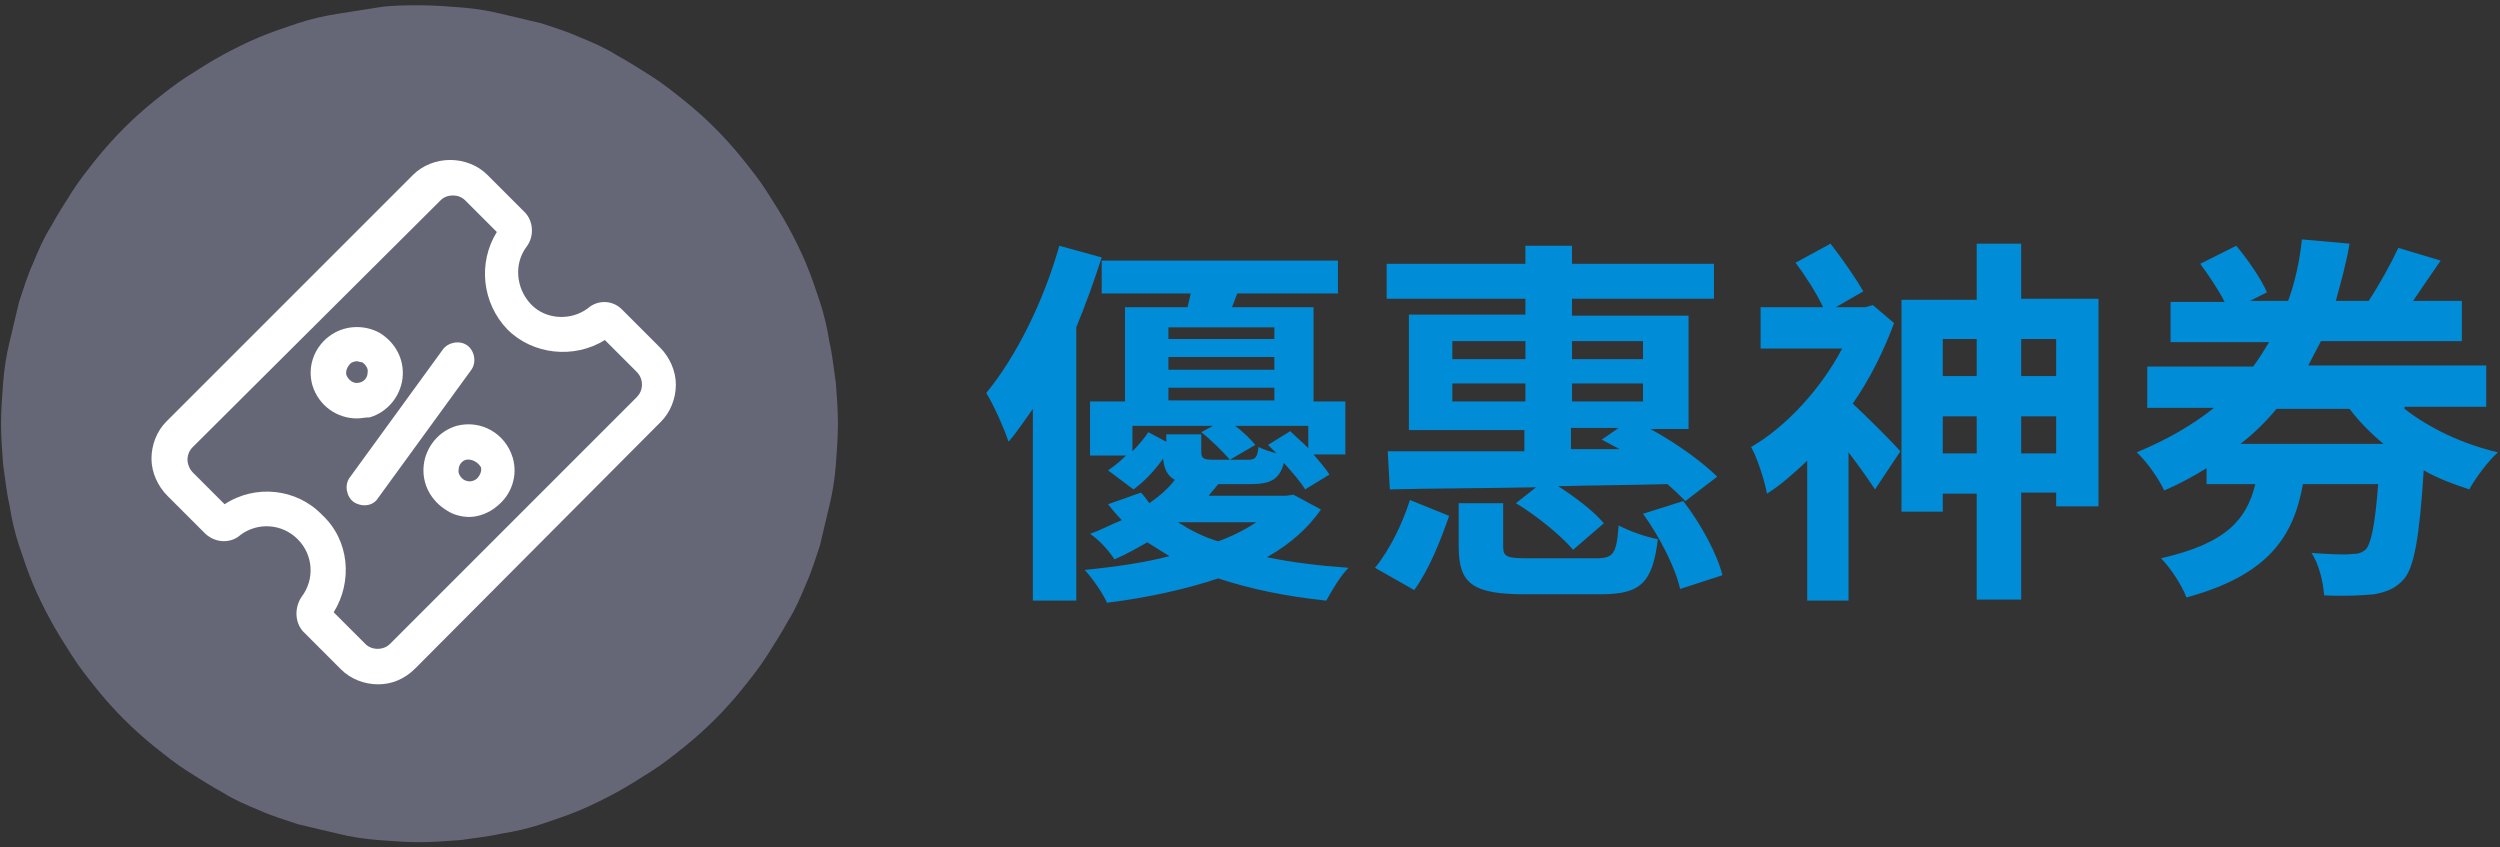
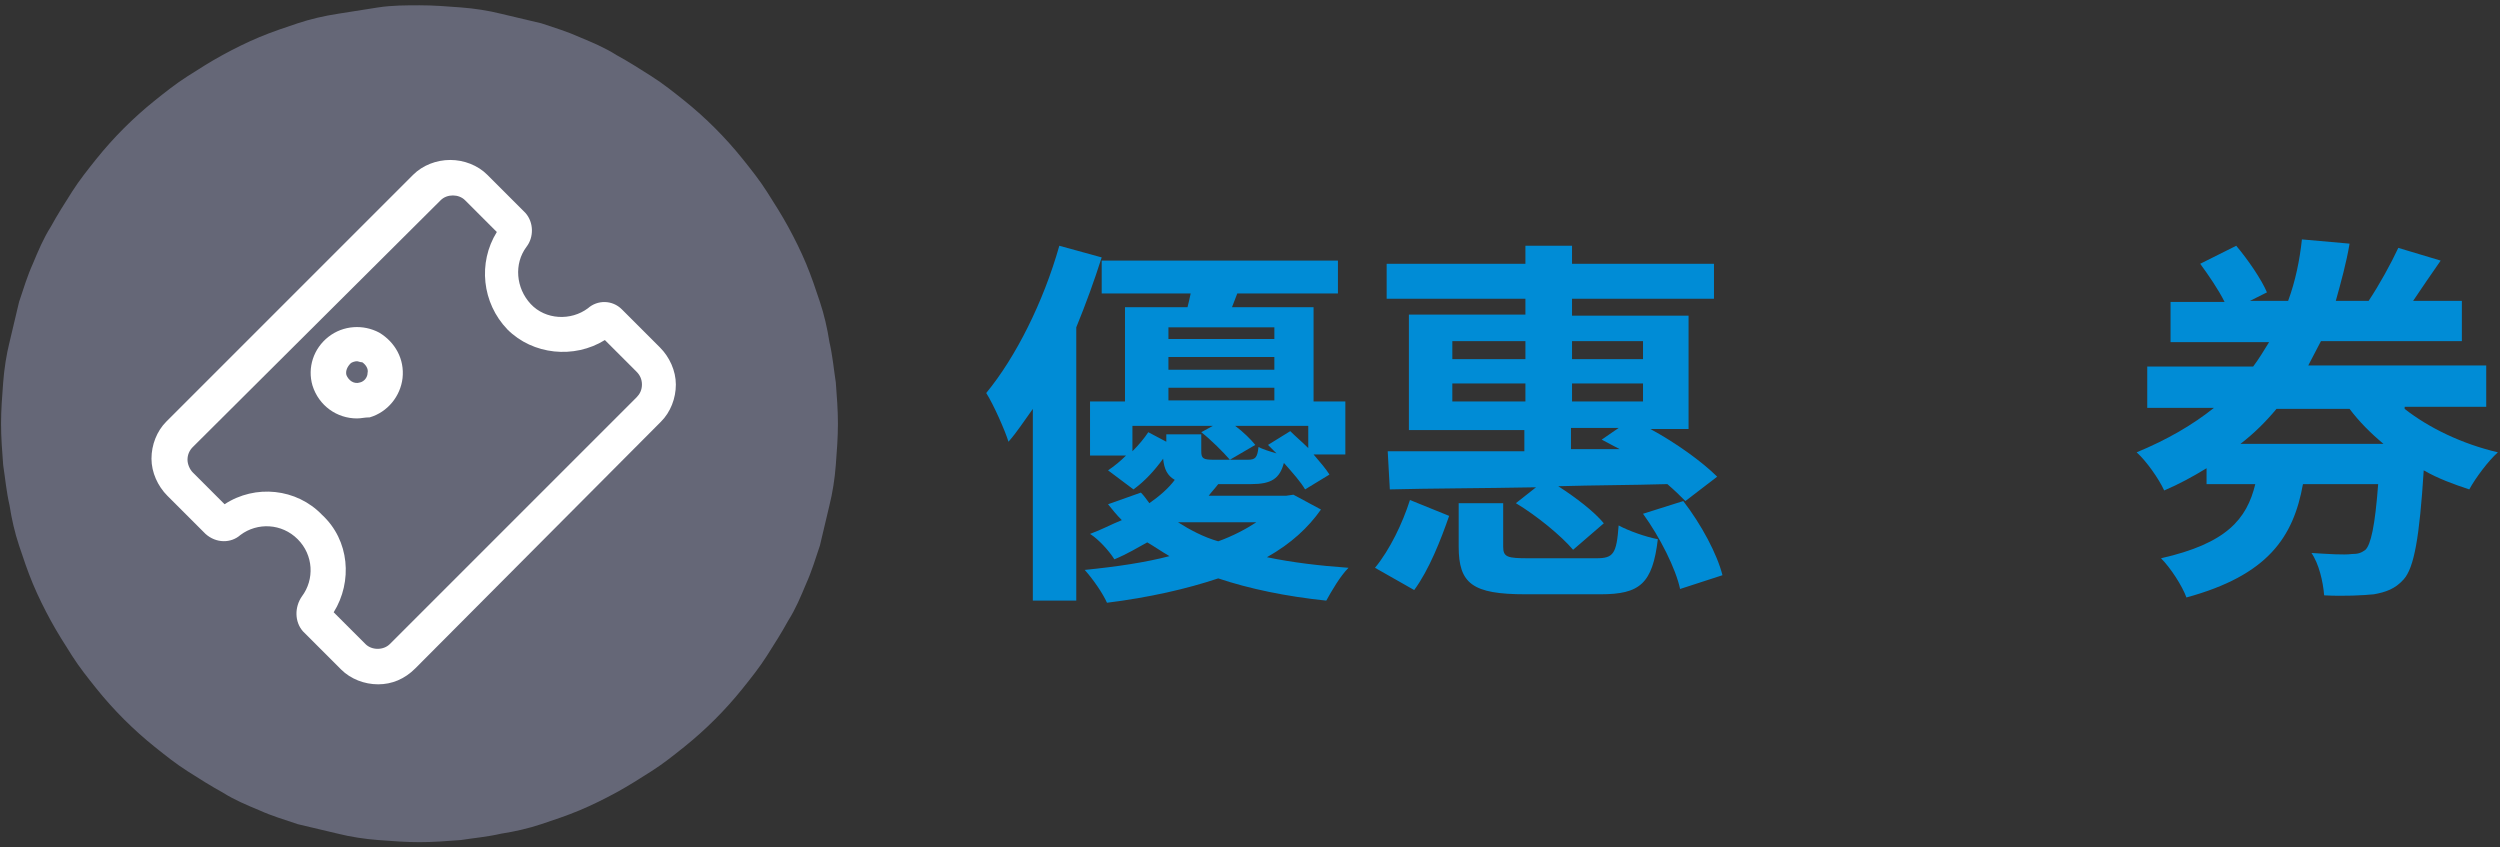
<svg xmlns="http://www.w3.org/2000/svg" version="1.1" id="圖層_1" x="0px" y="0px" viewBox="0 0 236 80" style="enable-background:new 0 0 236 80;" xml:space="preserve">
  <rect x="0" y="0" width="236" height="80" fill="#333333" stroke="none" />
  <style type="text/css">
	.st0{display:none;}
	.st1{display:inline;}
	.st2{fill:#656777;}
	.st3{fill:#FFFFFF;}
	.st4{fill:#F15A24;}
	.st5{fill:#008CD6;}
</style>
  <g id="圖層_1_00000162346603355515927920000005612493621257102995_" class="st0">
    <g class="st1">
      <g>
        <g>
          <path class="st2" d="M39.8,0.5c1.3,0,2.6,0.1,3.9,0.2C45,0.8,46.3,1,47.5,1.3c1.3,0.3,2.5,0.6,3.8,0.9c1.2,0.4,2.5,0.8,3.6,1.3      c1.2,0.5,2.4,1,3.5,1.7c1.1,0.6,2.2,1.3,3.3,2s2.1,1.5,3.1,2.3s2,1.7,2.9,2.6c0.9,0.9,1.8,1.9,2.6,2.9c0.8,1,1.6,2,2.3,3.1      c0.7,1.1,1.4,2.2,2,3.3c0.6,1.1,1.2,2.3,1.7,3.5s0.9,2.4,1.3,3.6s0.7,2.5,0.9,3.8c0.3,1.3,0.4,2.5,0.6,3.8      c0.1,1.3,0.2,2.6,0.2,3.9s-0.1,2.6-0.2,3.9c-0.1,1.3-0.3,2.6-0.6,3.8c-0.3,1.3-0.6,2.5-0.9,3.8c-0.4,1.2-0.8,2.5-1.3,3.6      c-0.5,1.2-1,2.4-1.7,3.5c-0.6,1.1-1.3,2.2-2,3.3S71.1,64,70.3,65c-0.8,1-1.7,2-2.6,2.9s-1.9,1.8-2.9,2.6c-1,0.8-2,1.6-3.1,2.3      c-1.1,0.7-2.2,1.4-3.3,2s-2.3,1.2-3.5,1.7s-2.4,0.9-3.6,1.3c-1.2,0.4-2.5,0.7-3.8,0.9c-1.3,0.3-2.5,0.4-3.8,0.6      c-1.3,0.1-2.6,0.2-3.9,0.2c-1.3,0-2.6-0.1-3.9-0.2c-1.3-0.1-2.6-0.3-3.8-0.6c-1.3-0.3-2.5-0.6-3.8-0.9c-1.2-0.4-2.5-0.8-3.6-1.3      c-1.2-0.5-2.4-1-3.5-1.7c-1.1-0.6-2.2-1.3-3.3-2c-1.1-0.7-2.1-1.5-3.1-2.3s-2-1.7-2.9-2.6S10.1,66,9.3,65S7.7,63,7,61.9      s-1.4-2.2-2-3.3s-1.2-2.3-1.7-3.5S2.4,52.7,2,51.5c-0.4-1.3-0.7-2.5-1-3.8s-0.4-2.5-0.6-3.8c-0.1-1.3-0.2-2.6-0.2-3.9      s0.1-2.6,0.2-3.9s0.3-2.6,0.6-3.8c0.3-1.3,0.6-2.5,1-3.8c0.4-1.2,0.8-2.5,1.3-3.6c0.5-1.2,1-2.4,1.7-3.5c0.6-1.1,1.3-2.2,2-3.3      S8.5,16,9.3,15s1.7-2,2.6-2.9s1.9-1.8,2.9-2.6s2-1.6,3.1-2.3s2.2-1.4,3.3-2c1.1-0.6,2.3-1.2,3.5-1.7s2.4-0.9,3.6-1.3      s2.5-0.7,3.8-0.9c1.3-0.3,2.5-0.4,3.8-0.6S38.5,0.5,39.8,0.5z" />
          <g>
            <path class="st3" d="M25,61.6h-3.3c-0.9,0-1.6-0.7-1.6-1.6s0.7-1.6,1.6-1.6h1.7V44.9h-1.7c-0.9,0-1.6-0.7-1.6-1.6       s0.7-1.6,1.6-1.6H25c0.9,0,1.6,0.7,1.6,1.6V60C26.7,60.9,25.9,61.6,25,61.6z" />
            <path class="st3" d="M40.9,63c-0.4,0-0.9,0-1.3-0.1l-14.9-3c-0.9-0.2-1.5-1-1.3-1.9s1-1.5,1.9-1.3l14.9,3       c0.8,0.2,1.6,0,2.3-0.3l14.8-8.1l-1-1.1L44,54.9C43.7,55,43.3,55,43,55l-6.7-1.6c-0.9-0.2-1.4-1.1-1.2-2s1.1-1.4,2-1.2l6.2,1.5       l11.9-4.5h0.1c1.2-0.4,2.4,0,3.3,0.8l1,1c0.7,0.7,1.1,1.8,1,2.8s-0.8,2-1.7,2.5L44,62.2C43.1,62.8,42,63,40.9,63z" />
            <path class="st3" d="M41.7,50.2C41.6,50.2,41.6,50.2,41.7,50.2c-0.9,0-1.7-0.8-1.6-1.7c0-0.8-0.6-1.5-1.4-1.6l-9.1-1.1       c-0.6-0.1-1.3,0-1.8,0.2l-2.1,0.9c-0.8,0.3-1.8-0.1-2.1-0.9c-0.3-0.8,0.1-1.8,0.9-2.1l2.1-0.9c1.1-0.5,2.3-0.6,3.5-0.4l9.1,1       c2.5,0.3,4.3,2.4,4.3,4.9C43.3,49.4,42.6,50.2,41.7,50.2z" />
-             <path class="st3" d="M48.2,29.2v0.4c0,0.9-0.7,1.6-1.6,1.6c-0.9,0-1.6-0.7-1.6-1.6v-0.3h-1c-0.9,0-1.6-0.7-1.6-1.6S43,26,44,26       h3.9c0.2,0,0.3-0.1,0.3-0.3c0-0.2-0.1-0.3-0.3-0.3h-2.6c-2,0.1-3.7-1.4-3.8-3.4s1.4-3.7,3.4-3.8v-0.4c0-0.9,0.7-1.6,1.6-1.6       c0.9,0,1.6,0.7,1.6,1.6v0.3h0.3c0.9,0,1.6,0.7,1.6,1.6s-0.7,1.6-1.6,1.6h-3.3c-0.1,0-0.2,0-0.2,0.1c-0.1,0.1-0.1,0.1-0.1,0.2       c0,0.2,0.2,0.3,0.3,0.3h2.6c2-0.1,3.7,1.4,3.8,3.4C51.7,27.5,50.2,29.1,48.2,29.2L48.2,29.2z M46.6,12       c-6.4,0-11.5,5.2-11.5,11.5c0,6.4,5.2,11.5,11.5,11.5s11.5-5.2,11.5-11.5S52.9,12,46.6,12z" />
            <path class="st3" d="M41.4,41.6c-0.9,0-1.6-0.7-1.6-1.6v-3.3c0-0.9,0.7-1.6,1.6-1.6s1.6,0.7,1.6,1.6V40       C43.1,40.9,42.3,41.6,41.4,41.6z" />
            <path class="st3" d="M51.3,43.3c-0.9,0-1.6-0.7-1.6-1.6v-4.9c0-0.9,0.7-1.6,1.6-1.6s1.6,0.7,1.6,1.6v4.9       C52.9,42.6,52.2,43.3,51.3,43.3z" />
            <path class="st3" d="M46.4,43.3c-0.9,0-1.6-0.7-1.6-1.6v-3.3c0-0.9,0.7-1.6,1.6-1.6s1.6,0.7,1.6,1.6v3.3       C48,42.6,47.3,43.3,46.4,43.3z" />
            <path class="st3" d="M46.4,44.9c0.5,0,0.8,0.2,1.2,0.5c0.3,0.3,0.5,0.7,0.5,1.2s-0.2,0.8-0.5,1.2c-0.3,0.3-0.7,0.5-1.2,0.5       s-0.8-0.2-1.2-0.5c-0.3-0.3-0.5-0.7-0.5-1.2s0.2-0.8,0.5-1.2C45.5,45.1,45.9,44.9,46.4,44.9z" />
          </g>
        </g>
        <g>
          <path class="st4" d="M98.2,47.2c-0.3,3.4-0.8,6.9-1.5,9.2c-0.7-0.3-2.2-0.8-3-1c0.9-2.3,1.3-5.6,1.5-8.7L98.2,47.2z M102.7,45.7      c0-0.4-0.1-1-0.2-1.5c-5.6,0.8-6.7,1.2-7.4,1.5c-0.2-0.6-0.8-2.3-1.2-3.2c0.8-0.2,1.5-1.1,2.5-2.5c0.4-0.5,1.2-1.7,2-3.3      c-2.4,0.3-3.1,0.5-3.6,0.7c-0.2-0.7-0.7-2.3-1.1-3.1c0.6-0.1,1.1-0.9,1.7-2c0.5-1,2.3-5.2,3.2-9.1l3.3,1.3      c-0.9,3-2.3,6.3-3.7,8.9l2.1-0.1c0.7-1.6,1.5-3.3,2.1-5l3.1,1.8c-1.2,2.6-2.5,5.3-4.1,7.8l2.3-0.5c0.7,2.5,1.5,5.7,1.7,7.6      L102.7,45.7z M101.5,46.7c0.4,2.6,0.7,5.8,0.7,8.1l-3,0.5c0-2.2-0.2-5.5-0.5-8.1L101.5,46.7z M101.9,41c-0.2-1-0.5-2-0.7-3      c-0.7,1.2-1.4,2.2-2.1,3.3L101.9,41z M104.6,45.8c0.5,1.7,1.1,3.9,1.3,5.3l-2.7,0.8c-0.2-1.4-0.7-3.7-1.2-5.4L104.6,45.8z       M126.1,33.8c-0.4,4.9-1.2,9.5-2.6,13.5c1.1,2.6,2.5,4.8,4.2,6.3c-0.9,0.7-2.2,2.1-2.8,3.1c-1.3-1.4-2.4-3.1-3.3-5.2      c-1.1,2.1-2.5,3.8-4.2,5.1c-0.5-0.6-1.3-1.5-2-2.2c-0.1,0.4-0.3,0.6-0.5,0.9c-0.5,0.6-1.1,0.9-1.9,1c-0.6,0.1-1.7,0.1-2.9,0.1      c-0.1-1-0.4-2.2-0.8-3.1c0.9,0.1,1.5,0.1,1.9,0.1s0.6-0.1,0.8-0.3c0.3-0.4,0.6-1.6,0.8-4.4h-2.2c-0.7,3.3-2,6-4.9,8      c-0.4-0.9-1.4-2.1-2.2-2.6c3.3-2.2,4-5.7,4.2-10.1h-2.4v-3.3h4.2c-0.2-0.7-0.5-1.4-0.8-2L112,38h-6.5V26h3.3      c0.2-1,0.3-2.1,0.4-2.9l4,0.3c-0.3,0.9-0.5,1.8-0.8,2.7h3.8v10.2c1.8-3.4,2.6-8.2,3.1-13.1l3.5,0.5c-0.3,2.2-0.6,4.3-1,6.4h5.7      v3.8L126.1,33.8L126.1,33.8z M108.8,30.6h3.9v-1.7h-3.9V30.6z M108.8,35.1h3.9v-1.7h-3.9V35.1z M116.5,45.8c0,0,0,0.9-0.1,1.3      c-0.2,2.7-0.4,4.6-0.6,5.9c1.8-1.5,3.1-3.5,4.2-5.9c-0.7-2.4-1.2-4.9-1.7-7.5c-0.3,0.5-0.6,1-1,1.5c-0.3-0.7-1-2.2-1.7-3.1h-3.5      c0.4,0.8,0.9,1.8,1.2,2.7h3.4V44h-5.6c0,0.6-0.1,1.2-0.1,1.7L116.5,45.8L116.5,45.8z M120.7,33.8c-0.1,0.4-0.3,0.9-0.4,1.3      c0.4,2.3,0.8,4.6,1.3,6.9c0.6-2.5,1-5.3,1.3-8.1h-2.2V33.8z" />
-           <path class="st4" d="M154.9,51.2c3,1,5.9,2.1,7.8,3l-3.1,2.6c-2.3-1.2-6.3-2.9-10.2-4.1l1.4-1.4H142l2.6,1.2      c-3,1.8-7.6,3.4-11.3,4.3c-0.6-0.8-2.2-2.4-3.1-3.1c3.3-0.5,6.8-1.4,9.4-2.4h-4.7V40.5c-0.8,0.2-1.7,0.4-2.7,0.5      c-0.4-0.9-1.4-2.6-2.1-3.3c4.3-0.5,6.8-1.4,8.4-2.5h-5.8c0.4-1.8,0.8-4.4,1-6.6h6.9v-1.4h-8.2v-2.5h8.2v-1.6h3.9v1.6h4v-1.6h4.1      v1.6h7.6v6.4h-7.6v1.6h9.9c0,0,0,0.7,0,1.1c-0.2,2.2-0.4,3.5-1,4.1c-0.5,0.6-1.3,0.8-2.1,0.9c-0.1,0-0.4,0-0.6,0v12.4      C158.8,51.2,154.9,51.2,154.9,51.2z M137,32.7h3.4c0.1-0.5,0.2-1,0.3-1.6h-3.4L137,32.7z M139.1,39.9v1.4h15.5v-1.4H139.1z       M139.1,43.6V45h15.5v-1.5L139.1,43.6L139.1,43.6z M139.1,48.8h15.5v-1.5h-15.5V48.8z M143.7,35.2c-0.4,0.8-1,1.6-1.7,2.3h6.6      v-2.3H143.7z M148.6,31.1h-4c0,0.5-0.1,1.1-0.1,1.6h4.1V31.1z M144.6,28.6h4v-1.4h-4V28.6z M152.6,27.2v1.4h3.7v-1.4H152.6z       M152.6,35.2v2.3h3.2c-0.1-0.4-0.3-0.9-0.5-1.2c0.9,0.1,1.6,0.1,2,0.1c0.3,0,0.5,0,0.8-0.2c0.1-0.2,0.2-0.5,0.3-1      C158.4,35.2,152.6,35.2,152.6,35.2z" />
          <path class="st4" d="M170.2,47.2c-0.3,3.4-0.8,6.9-1.5,9.2c-0.7-0.3-2.2-0.8-3-1c0.9-2.3,1.3-5.6,1.5-8.7L170.2,47.2z       M174.7,45.7c0-0.4-0.1-1-0.2-1.5c-5.6,0.8-6.7,1.2-7.4,1.5c-0.2-0.6-0.8-2.3-1.2-3.2c0.8-0.2,1.5-1.1,2.5-2.5      c0.4-0.5,1.2-1.7,2-3.3c-2.4,0.3-3.1,0.5-3.6,0.7c-0.2-0.7-0.7-2.3-1.1-3.1c0.6-0.1,1.1-0.9,1.7-2c0.5-1,2.3-5.2,3.2-9.1      l3.3,1.3c-0.9,3-2.3,6.3-3.7,8.9l2.1-0.1c0.7-1.6,1.5-3.3,2.1-5l3.1,1.8c-1.2,2.6-2.5,5.3-4.1,7.8l2.3-0.5      c0.7,2.5,1.5,5.7,1.7,7.6L174.7,45.7z M173.5,46.7c0.4,2.6,0.7,5.8,0.7,8.1l-3,0.5c0-2.2-0.2-5.5-0.5-8.1L173.5,46.7z M173.9,41      c-0.2-1-0.5-2-0.7-3c-0.7,1.2-1.4,2.2-2.1,3.3L173.9,41z M176.6,45.8c0.5,1.7,1.1,3.9,1.3,5.3l-2.7,0.8      c-0.2-1.4-0.7-3.7-1.2-5.4L176.6,45.8z M198.1,33.8c-0.4,4.9-1.2,9.5-2.6,13.5c1.1,2.6,2.5,4.8,4.2,6.3      c-0.9,0.7-2.2,2.1-2.8,3.1c-1.3-1.4-2.4-3.1-3.3-5.2c-1.1,2.1-2.5,3.8-4.2,5.1c-0.5-0.6-1.3-1.5-2-2.2c-0.1,0.4-0.3,0.6-0.5,0.9      c-0.5,0.6-1.1,0.9-1.9,1c-0.6,0.1-1.7,0.1-2.9,0.1c-0.1-1-0.4-2.2-0.8-3.1c0.9,0.1,1.5,0.1,1.9,0.1s0.6-0.1,0.8-0.3      c0.3-0.4,0.6-1.6,0.8-4.4h-2.2c-0.7,3.3-2,6-4.9,8c-0.4-0.9-1.4-2.1-2.2-2.6c3.3-2.2,4-5.7,4.2-10.1h-2.4v-3.3h4.2      c-0.2-0.7-0.5-1.4-0.8-2L184,38h-6.5V26h3.3c0.2-1,0.3-2.1,0.4-2.9l4,0.3c-0.3,0.9-0.5,1.8-0.8,2.7h3.8v10.2      c1.8-3.4,2.6-8.2,3.1-13.1l3.5,0.5c-0.3,2.2-0.6,4.3-1,6.4h5.7v3.8L198.1,33.8L198.1,33.8z M180.8,30.6h3.9v-1.7h-3.9V30.6z       M180.8,35.1h3.9v-1.7h-3.9V35.1z M188.5,45.8c0,0,0,0.9-0.1,1.3c-0.2,2.7-0.4,4.6-0.6,5.9c1.8-1.5,3.1-3.5,4.2-5.9      c-0.7-2.4-1.2-4.9-1.7-7.5c-0.3,0.5-0.6,1-1,1.5c-0.3-0.7-1-2.2-1.7-3.1h-3.5c0.4,0.8,0.9,1.8,1.2,2.7h3.4V44h-5.6      c0,0.6-0.1,1.2-0.1,1.7L188.5,45.8L188.5,45.8z M192.7,33.8c-0.1,0.4-0.3,0.9-0.4,1.3c0.4,2.3,0.8,4.6,1.3,6.9      c0.6-2.5,1-5.3,1.3-8.1h-2.2V33.8z" />
          <path class="st4" d="M230.8,52.5c0.6,0,0.7-0.5,0.8-3.9c0.8,0.7,2.5,1.4,3.7,1.7c-0.4,4.8-1.5,6.2-4,6.2h-2.4c-3.3,0-4-1.3-4-5      v-7.2h-1.8c-0.5,5.7-1.9,10.2-8,12.8c-0.5-1-1.6-2.6-2.5-3.3c4.9-1.9,5.9-5.3,6.3-9.5h-2.3v-9.7c-0.3,0.3-0.5,0.5-0.8,0.7      c-0.3-0.4-0.9-1-1.5-1.7v3.7h-3.7v0.5c0.9,0.9,3.6,4.1,4.2,4.9l-2.4,3.5c-0.4-0.9-1.1-2.3-1.8-3.6v14.3h-3.9V43.4      c-1,3-2.2,5.8-3.5,7.7c-0.4-1.3-1.4-3.1-2-4.2c1.7-2.4,3.3-6.2,4.4-9.6h-3.9v-4h5v-4.4c-1.2,0.2-2.4,0.4-3.5,0.6      c-0.2-0.9-0.7-2.4-1.2-3.3c3.7-0.6,7.8-1.7,10.4-2.9l2.5,3.5c-1.3,0.5-2.8,1-4.4,1.3v5.2h3.4c-0.5-0.5-0.9-0.9-1.3-1.2      c2.8-2,5.5-5.2,7-8.4l4,1.3c-1.3,2.7-3.3,5.5-5.4,7.8h12.7c-1.6-2.4-4-5.3-6-7.5l3-2.1c2.7,2.8,6.1,6.8,7.6,9.4l-3.2,2.4      c-0.1-0.3-0.3-0.6-0.5-1v10.2h-2.9v7.2c0,1,0.1,1.2,0.6,1.2h1.3V52.5z M220.7,40.4h6.9v-4h-6.9V40.4z" />
        </g>
      </g>
    </g>
  </g>
  <g id="圖層_2_00000039118088828551341860000000000851065074845826_">
    <g>
      <g>
        <path class="st2" d="M39.6,0.5c1.3,0,2.6,0.1,3.9,0.2c1.3,0.1,2.6,0.3,3.8,0.6c1.3,0.3,2.5,0.6,3.8,0.9c1.2,0.4,2.5,0.8,3.6,1.3     c1.2,0.5,2.4,1,3.5,1.7c1.1,0.6,2.2,1.3,3.3,2s2.1,1.5,3.1,2.3c1,0.8,2,1.7,2.9,2.6c0.9,0.9,1.8,1.9,2.6,2.9c0.8,1,1.6,2,2.3,3.1     c0.7,1.1,1.4,2.2,2,3.3c0.6,1.1,1.2,2.3,1.7,3.5s0.9,2.4,1.3,3.6s0.7,2.5,0.9,3.8c0.3,1.3,0.4,2.5,0.6,3.8     c0.1,1.3,0.2,2.6,0.2,3.9s-0.1,2.6-0.2,3.9c-0.1,1.3-0.3,2.6-0.6,3.8c-0.3,1.3-0.6,2.5-0.9,3.8c-0.4,1.2-0.8,2.5-1.3,3.6     c-0.5,1.2-1,2.4-1.7,3.5c-0.6,1.1-1.3,2.2-2,3.3S70.9,64,70.1,65c-0.8,1-1.7,2-2.6,2.9s-1.9,1.8-2.9,2.6c-1,0.8-2,1.6-3.1,2.3     c-1.1,0.7-2.2,1.4-3.3,2s-2.3,1.2-3.5,1.7s-2.4,0.9-3.6,1.3c-1.2,0.4-2.5,0.7-3.8,0.9c-1.3,0.3-2.5,0.4-3.8,0.6     c-1.3,0.1-2.6,0.2-3.9,0.2c-1.3,0-2.6-0.1-3.9-0.2c-1.3-0.1-2.6-0.3-3.8-0.6c-1.3-0.3-2.5-0.6-3.8-0.9c-1.2-0.4-2.5-0.8-3.6-1.3     c-1.2-0.5-2.4-1-3.5-1.7c-1.1-0.6-2.2-1.3-3.3-2c-1.1-0.7-2.1-1.5-3.1-2.3s-2-1.7-2.9-2.6S9.9,66,9.1,65s-1.6-2-2.3-3.1     s-1.4-2.2-2-3.3s-1.2-2.3-1.7-3.5s-0.9-2.4-1.3-3.6c-0.4-1.2-0.7-2.5-0.9-3.8c-0.3-1.3-0.4-2.5-0.6-3.8c-0.1-1.3-0.2-2.6-0.2-3.9     s0.1-2.6,0.2-3.9s0.3-2.6,0.6-3.8c0.3-1.3,0.6-2.5,0.9-3.8c0.4-1.2,0.8-2.5,1.3-3.6c0.5-1.2,1-2.4,1.7-3.5c0.6-1.1,1.3-2.2,2-3.3     S8.3,16,9.1,15s1.7-2,2.6-2.9c0.9-0.9,1.9-1.8,2.9-2.6s2-1.6,3.1-2.3s2.2-1.4,3.3-2c1.1-0.6,2.3-1.2,3.5-1.7s2.4-0.9,3.6-1.3     s2.5-0.7,3.8-0.9s2.5-0.4,3.8-0.6S38.4,0.5,39.6,0.5z" />
        <g>
          <path class="st5" d="M104,24.3c-0.7,2.2-1.5,4.4-2.4,6.6v25.8h-4.1V38.6c-0.8,1.1-1.5,2.2-2.3,3.1c-0.3-1-1.4-3.5-2.1-4.6      c2.8-3.4,5.4-8.6,6.9-13.9L104,24.3z M127.3,42.9H124c0.6,0.7,1.2,1.4,1.5,1.9l-2.3,1.4c-0.4-0.7-1.2-1.6-2-2.5      c-0.4,1.5-1.2,2-3.1,2H115c-0.3,0.4-0.6,0.7-0.9,1.1h7.3l0.7-0.1l2.6,1.4c-1.2,1.7-2.8,3.2-5.1,4.5c2.4,0.5,4.9,0.8,7.7,1      c-0.8,0.8-1.6,2.2-2.1,3.1c-3.8-0.4-7.2-1.1-10.2-2.1c-3,1-6.5,1.8-10.5,2.3c-0.4-0.9-1.3-2.2-2.1-3.1c3-0.3,5.7-0.7,8-1.3      c-0.7-0.4-1.4-0.9-2.1-1.3c-0.9,0.5-1.9,1.1-3.1,1.6c-0.5-0.8-1.5-1.9-2.3-2.4c1.1-0.4,2-0.9,3-1.3c-0.5-0.5-0.9-1-1.3-1.5      l3.1-1.1c0.3,0.3,0.5,0.6,0.8,1c1-0.7,1.8-1.4,2.4-2.2c-0.7-0.4-1-1-1.1-2c-0.8,1.1-1.7,2.1-2.8,2.9l-2.4-1.8      c0.6-0.4,1.2-0.9,1.7-1.4h-3.4v-5.1h3.3V29h5.9c0.1-0.4,0.2-0.8,0.3-1.3H104v-3.1h22.3v3.1h-9.5l-0.5,1.3h7.7v8.9h3v5H127.3z       M121.8,40.7c0.5,0.5,1.1,1,1.7,1.6v-2.1h-6.9c0.8,0.6,1.5,1.3,1.9,1.8l-2.4,1.4c-0.6-0.7-1.8-1.9-2.7-2.6l1.1-0.6h-7.6v2.4      c0.6-0.6,1.1-1.2,1.5-1.8l1.7,0.9V41h3.3v1.6c0,0.7,0.2,0.8,1.2,0.8h3.2c0.7,0,0.9-0.2,1-1.2c0.4,0.2,1,0.4,1.7,0.6      c-0.3-0.3-0.5-0.5-0.8-0.8L121.8,40.7z M110.3,30.9V32h10v-1.1H110.3z M120.3,33.7h-10v1.2h10V33.7z M110.3,37.8h10v-1.2h-10      V37.8z M115,51.1c1.4-0.5,2.7-1.2,3.6-1.8h-7.4C112.3,50,113.6,50.7,115,51.1z" />
          <path class="st5" d="M129.8,53.6c1.4-1.7,2.6-4.2,3.3-6.4l3.7,1.5c-0.8,2.3-1.9,5.1-3.3,7L129.8,53.6z M144,28.2h-13.1v-3.3H144      v-1.7h4.4v1.7h13.4v3.3h-13.4v1.6h11v10.7h-3.6c2.4,1.3,4.9,3.1,6.3,4.5l-3,2.3c-0.5-0.5-1-1-1.7-1.6c-3.4,0.1-6.9,0.1-10.3,0.2      c1.7,1.1,3.4,2.4,4.3,3.5l-2.9,2.5c-1.1-1.3-3.4-3.2-5.4-4.4L145,46c-5.2,0.1-10,0.1-13.8,0.2l-0.2-3.6c3.5,0,8,0,12.9,0v-2H133      V29.7h11V28.2z M137.1,33.9h6.9v-1.7h-6.9V33.9z M144,37.9v-1.7h-6.9v1.7H144z M150.7,52.7c1.6,0,1.9-0.4,2.1-3.1      c0.9,0.5,2.6,1.1,3.7,1.3c-0.5,4.2-1.7,5.2-5.4,5.2H144c-5,0-6.3-1-6.3-4.5v-4.1h4.2v4.1c0,1,0.4,1.1,2.4,1.1H150.7z       M148.4,32.2v1.7h6.7v-1.7H148.4z M148.4,37.9h6.7v-1.7h-6.7V37.9z M152.9,42.4c-0.6-0.3-1.1-0.6-1.7-0.9l1.6-1.1h-4.5v2H152.9z       M158.9,47.3c1.7,2.2,3.2,5,3.7,7l-4,1.3c-0.4-1.9-1.9-4.9-3.5-7.1L158.9,47.3z" />
-           <path class="st5" d="M178.8,30.5c-1,2.7-2.3,5.3-3.9,7.6c1.4,1.3,3.8,3.7,4.5,4.5l-2.4,3.6c-0.6-0.9-1.5-2.2-2.5-3.5v14h-3.9      V43.5c-1.3,1.2-2.5,2.3-3.8,3.1c-0.2-1.2-1-3.6-1.5-4.4c3.3-1.9,6.6-5.5,8.6-9.3h-7.7V29h5.9c-0.6-1.3-1.7-3-2.6-4.2l3.3-1.8      c1.1,1.4,2.4,3.3,3.1,4.5l-2.6,1.5h2.8l0.7-0.2L178.8,30.5z M198.1,28.2v19.6h-4v-1.3h-3.3v10.1h-4.2v-10h-3.2v1.7h-3.9v-20h7.1      V23h4.2v5.2H198.1z M183.4,32v3.5h3.2V32H183.4z M186.6,42.8v-3.5h-3.2v3.5H186.6z M190.8,32v3.5h3.3V32H190.8z M194.1,42.8      v-3.5h-3.3v3.5H194.1z" />
          <path class="st5" d="M227,38.6c2.3,1.8,5.4,3.3,8.8,4.1c-0.9,0.8-2.1,2.4-2.7,3.5c-1.5-0.5-2.9-1-4.3-1.8      c-0.4,6.3-0.9,9.2-1.9,10.3c-0.8,0.9-1.7,1.2-2.8,1.4c-1,0.1-2.8,0.2-4.7,0.1c-0.1-1.3-0.5-3-1.2-4c1.6,0.1,3.1,0.2,3.8,0.1      c0.6,0,0.9-0.1,1.3-0.4c0.5-0.5,0.9-2.2,1.2-6.2h-7.1c-0.9,5-3.3,8.6-11,10.7c-0.4-1.1-1.5-2.8-2.4-3.7c6.2-1.4,8.1-3.7,8.9-7      h-4.6v-1.5c-1.3,0.8-2.6,1.5-4,2.1c-0.5-1.1-1.7-2.8-2.6-3.6c2.9-1.2,5.3-2.6,7.3-4.2h-6.3v-3.9h10c0.6-0.8,1-1.5,1.5-2.3h-9.3      v-3.8h5.1c-0.6-1.2-1.5-2.5-2.3-3.6l3.4-1.7c1.1,1.3,2.4,3.2,2.9,4.4l-1.6,0.8h3.6c0.7-1.9,1.1-3.9,1.3-5.8l4.5,0.4      c-0.3,1.8-0.8,3.6-1.3,5.4h3.1c1-1.5,2.1-3.5,2.8-5l4,1.2c-0.9,1.3-1.8,2.6-2.6,3.8h4.6v3.8h-13.3c-0.4,0.8-0.8,1.5-1.2,2.3      h16.8v3.9H227V38.6z M214.9,38.6c-1,1.2-2.1,2.3-3.4,3.3H225c-1.2-1-2.3-2.1-3.2-3.3H214.9z" />
        </g>
        <path class="st3" d="M33.7,39.5c-1.9,0-3.6-1.2-4.2-3.1c-0.5-1.7,0.1-3.5,1.5-4.6c1.4-1.1,3.3-1.2,4.8-0.4     c1.5,0.9,2.4,2.5,2.2,4.3c-0.2,1.7-1.4,3.2-3.1,3.7l0,0C34.4,39.4,34.1,39.5,33.7,39.5z M34.4,37.8L34.4,37.8L34.4,37.8z      M33.7,34.1c-0.2,0-0.5,0.1-0.6,0.2c-0.3,0.3-0.5,0.7-0.4,1.1c0.2,0.5,0.7,0.9,1.3,0.7c0.4-0.1,0.7-0.5,0.7-0.9     c0.1-0.4-0.2-0.8-0.5-1C34,34.2,33.8,34.1,33.7,34.1z" />
-         <path class="st3" d="M44.3,48.8c-0.7,0-1.5-0.2-2.1-0.6c-1.5-0.9-2.4-2.5-2.2-4.3c0.2-1.7,1.4-3.2,3.1-3.7l0,0     c2.3-0.6,4.6,0.7,5.3,3c0.5,1.7-0.1,3.5-1.5,4.6C46.2,48.4,45.2,48.8,44.3,48.8z M44,43.4c-0.4,0.1-0.7,0.5-0.7,0.9     c-0.1,0.4,0.2,0.8,0.5,1c0.4,0.2,0.8,0.2,1.2-0.1c0.3-0.3,0.5-0.7,0.4-1.1C45.1,43.6,44.5,43.3,44,43.4z" />
-         <path class="st3" d="M34.4,47.7c-0.3,0-0.7-0.1-1-0.3c-0.7-0.5-0.9-1.6-0.4-2.3L41.8,33c0.5-0.7,1.6-0.9,2.3-0.4s0.9,1.6,0.4,2.3     L35.7,47C35.4,47.5,34.9,47.7,34.4,47.7z" />
        <path class="st3" d="M35.7,64.6c-1.3,0-2.6-0.5-3.5-1.4l-3.6-3.6c-0.8-0.9-0.8-2.3-0.1-3.3c1.2-1.6,1.1-3.9-0.4-5.4     s-3.8-1.6-5.4-0.4c-0.9,0.8-2.3,0.8-3.3-0.1l-0.1-0.1l-3.5-3.5c-0.9-0.9-1.5-2.2-1.5-3.5s0.5-2.6,1.4-3.5L39,16.5     c0.9-0.9,2.2-1.4,3.5-1.4s2.6,0.5,3.5,1.4l3.6,3.6c0.8,0.9,0.8,2.3,0.1,3.2c-1.2,1.6-1,3.9,0.4,5.4l0,0c1.4,1.5,3.8,1.6,5.4,0.4     c0.9-0.8,2.3-0.8,3.2,0.1l0.1,0.1l3.5,3.5c0.9,0.9,1.5,2.2,1.5,3.5s-0.5,2.6-1.4,3.5L39.2,63.1C38.2,64.1,37,64.6,35.7,64.6z      M31.5,57.8l3,3c0.6,0.6,1.7,0.6,2.3,0l23.3-23.3c0.3-0.3,0.5-0.7,0.5-1.2s-0.2-0.9-0.5-1.2l-3-3c-2.9,1.8-6.8,1.4-9.2-1l0,0     c-2.4-2.5-2.8-6.3-1-9.2l-3-3c-0.6-0.6-1.7-0.6-2.3,0L18.2,42.2c-0.3,0.3-0.5,0.7-0.5,1.2c0,0.4,0.2,0.9,0.5,1.2l3,3     c2.9-1.9,6.8-1.5,9.2,1C33,51,33.3,54.9,31.5,57.8z" />
      </g>
    </g>
  </g>
</svg>